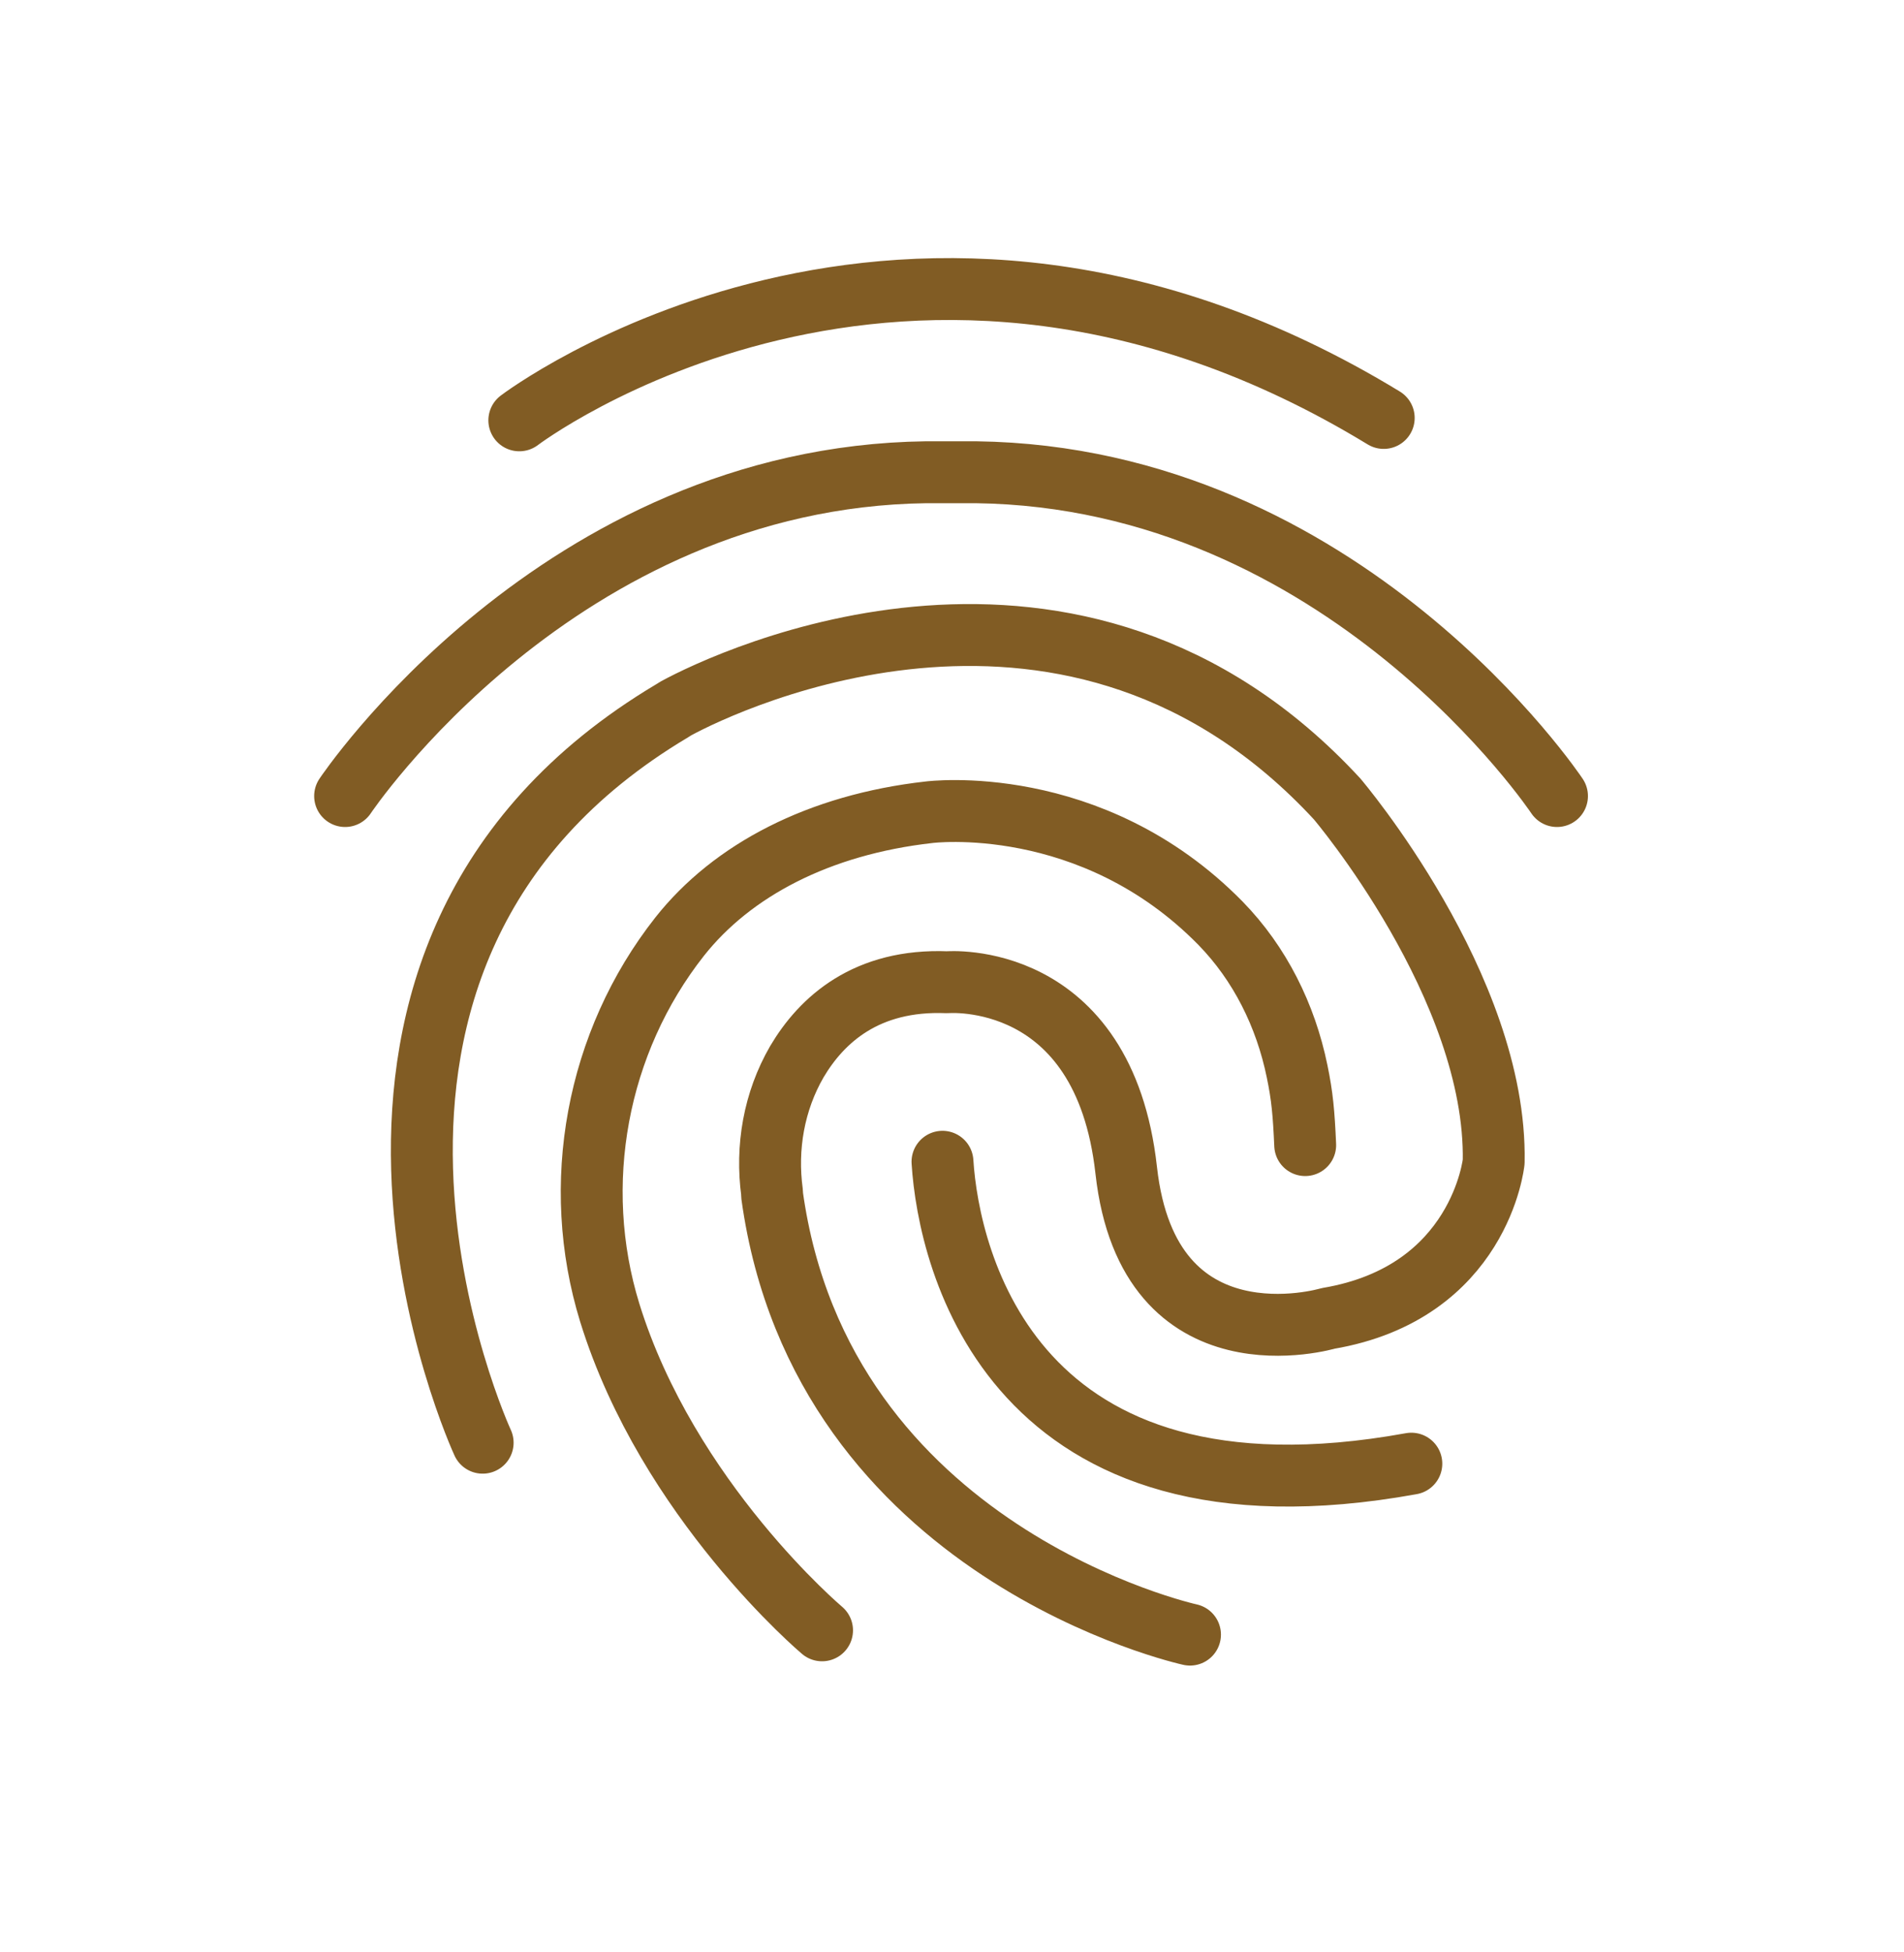
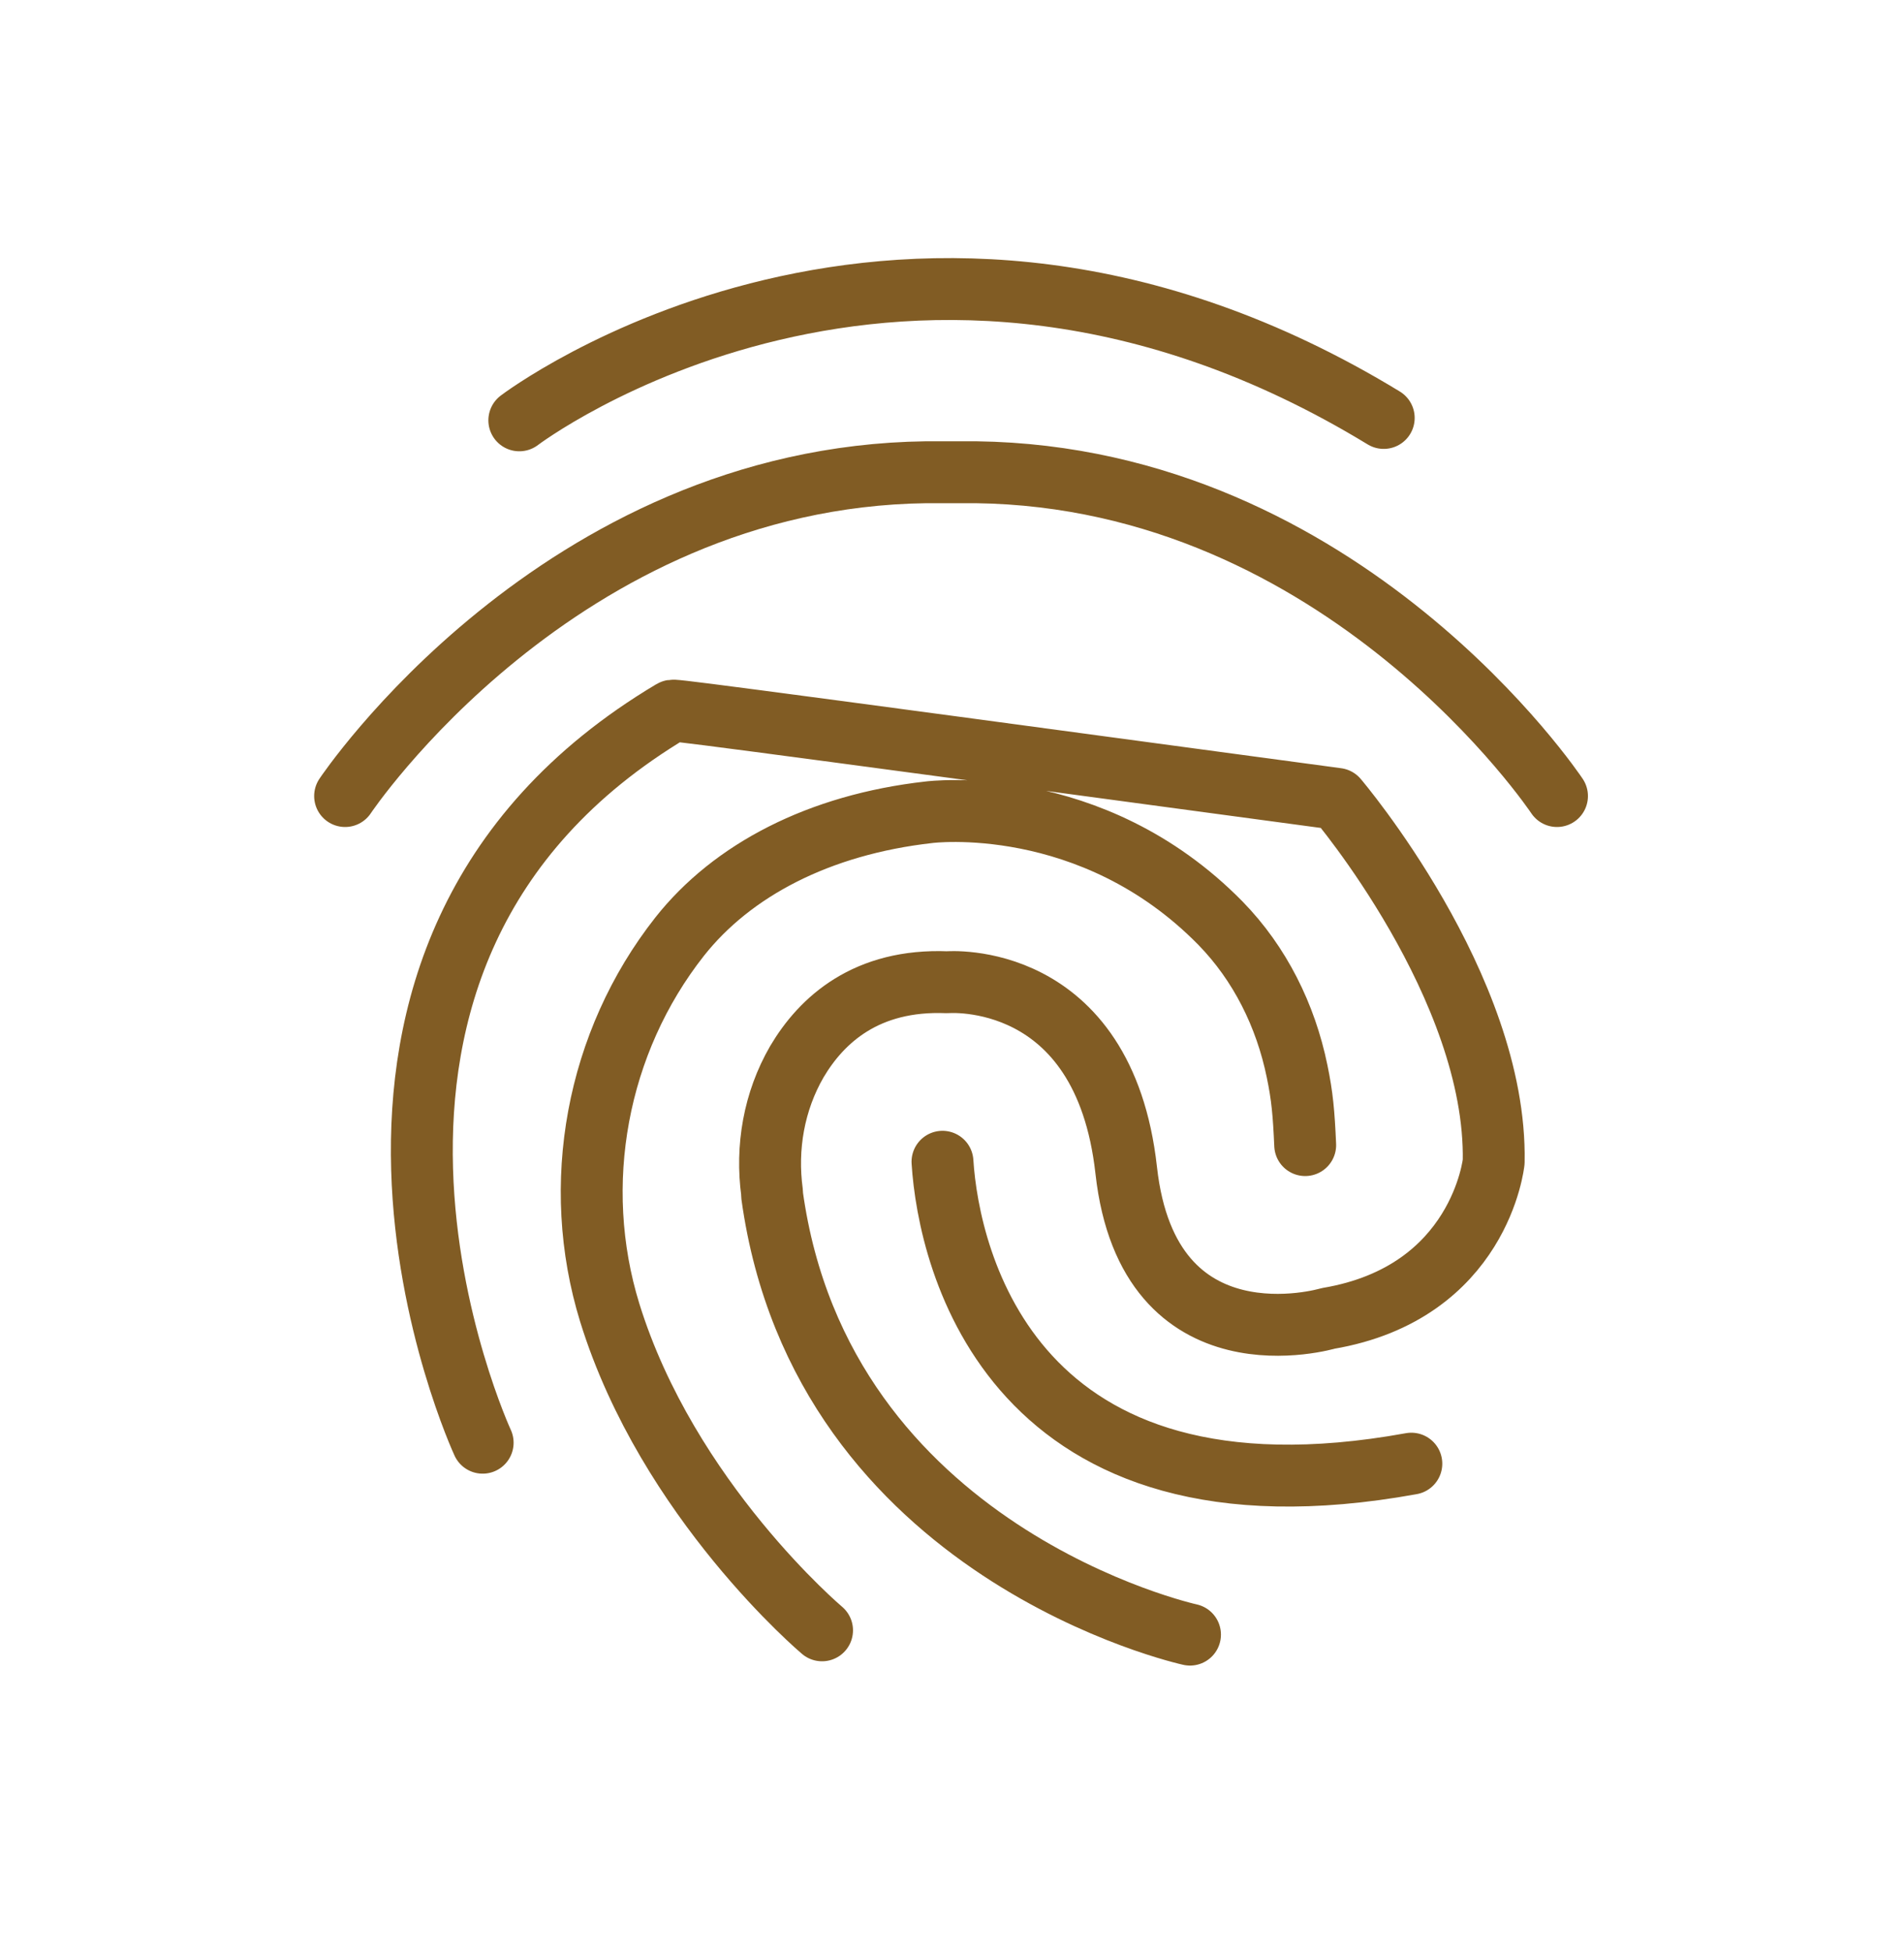
<svg xmlns="http://www.w3.org/2000/svg" width="40" height="41" viewBox="0 0 40 41" fill="none">
  <g id="Ascent Icons 40x40-17 1">
-     <path id="Vector" d="M10.91 8.827C10.91 8.827 19.02 2.657 29.07 8.777M32.71 16.717C32.71 16.717 28.25 10.017 20.5 9.917H19.46C11.72 10.017 7.25 16.717 7.25 16.717M19.8 24.397C19.93 26.467 21.27 32.257 29.65 30.737M25 34.327C25 34.327 17.26 32.637 16.22 25.097C16.22 25.077 16.22 25.067 16.22 25.047C16.09 24.097 16.26 23.127 16.74 22.297C17.26 21.417 18.2 20.557 19.9 20.627C19.9 20.627 23.19 20.347 23.66 24.577C24.13 28.807 27.9 27.687 27.9 27.687C31.1 27.147 31.38 24.397 31.38 24.397C31.45 20.727 28.09 16.777 28.09 16.777C22.59 10.827 15.32 14.267 14.2 14.877C14.17 14.897 14.15 14.907 14.12 14.927C5.42 20.107 10.14 30.297 10.14 30.297M17.27 34.237C17.27 34.237 14.03 31.507 12.81 27.567C11.98 24.877 12.53 21.887 14.28 19.667C15.38 18.277 17.2 17.317 19.52 17.057C19.52 17.057 22.92 16.617 25.64 19.387C26.47 20.237 27.01 21.327 27.25 22.497C27.36 23.027 27.39 23.377 27.42 24.047" stroke="#815C24" stroke-width="1.3" stroke-linecap="round" stroke-linejoin="round" />
+     <path id="Vector" d="M10.91 8.827C10.91 8.827 19.02 2.657 29.07 8.777M32.71 16.717C32.71 16.717 28.25 10.017 20.5 9.917H19.46C11.72 10.017 7.25 16.717 7.25 16.717M19.8 24.397C19.93 26.467 21.27 32.257 29.65 30.737M25 34.327C25 34.327 17.26 32.637 16.22 25.097C16.22 25.077 16.22 25.067 16.22 25.047C16.09 24.097 16.26 23.127 16.74 22.297C17.26 21.417 18.2 20.557 19.9 20.627C19.9 20.627 23.19 20.347 23.66 24.577C24.13 28.807 27.9 27.687 27.9 27.687C31.1 27.147 31.38 24.397 31.38 24.397C31.45 20.727 28.09 16.777 28.09 16.777C14.17 14.897 14.15 14.907 14.12 14.927C5.42 20.107 10.14 30.297 10.14 30.297M17.27 34.237C17.27 34.237 14.03 31.507 12.81 27.567C11.98 24.877 12.53 21.887 14.28 19.667C15.38 18.277 17.2 17.317 19.52 17.057C19.52 17.057 22.92 16.617 25.64 19.387C26.47 20.237 27.01 21.327 27.25 22.497C27.36 23.027 27.39 23.377 27.42 24.047" stroke="#815C24" stroke-width="1.3" stroke-linecap="round" stroke-linejoin="round" />
  </g>
</svg>